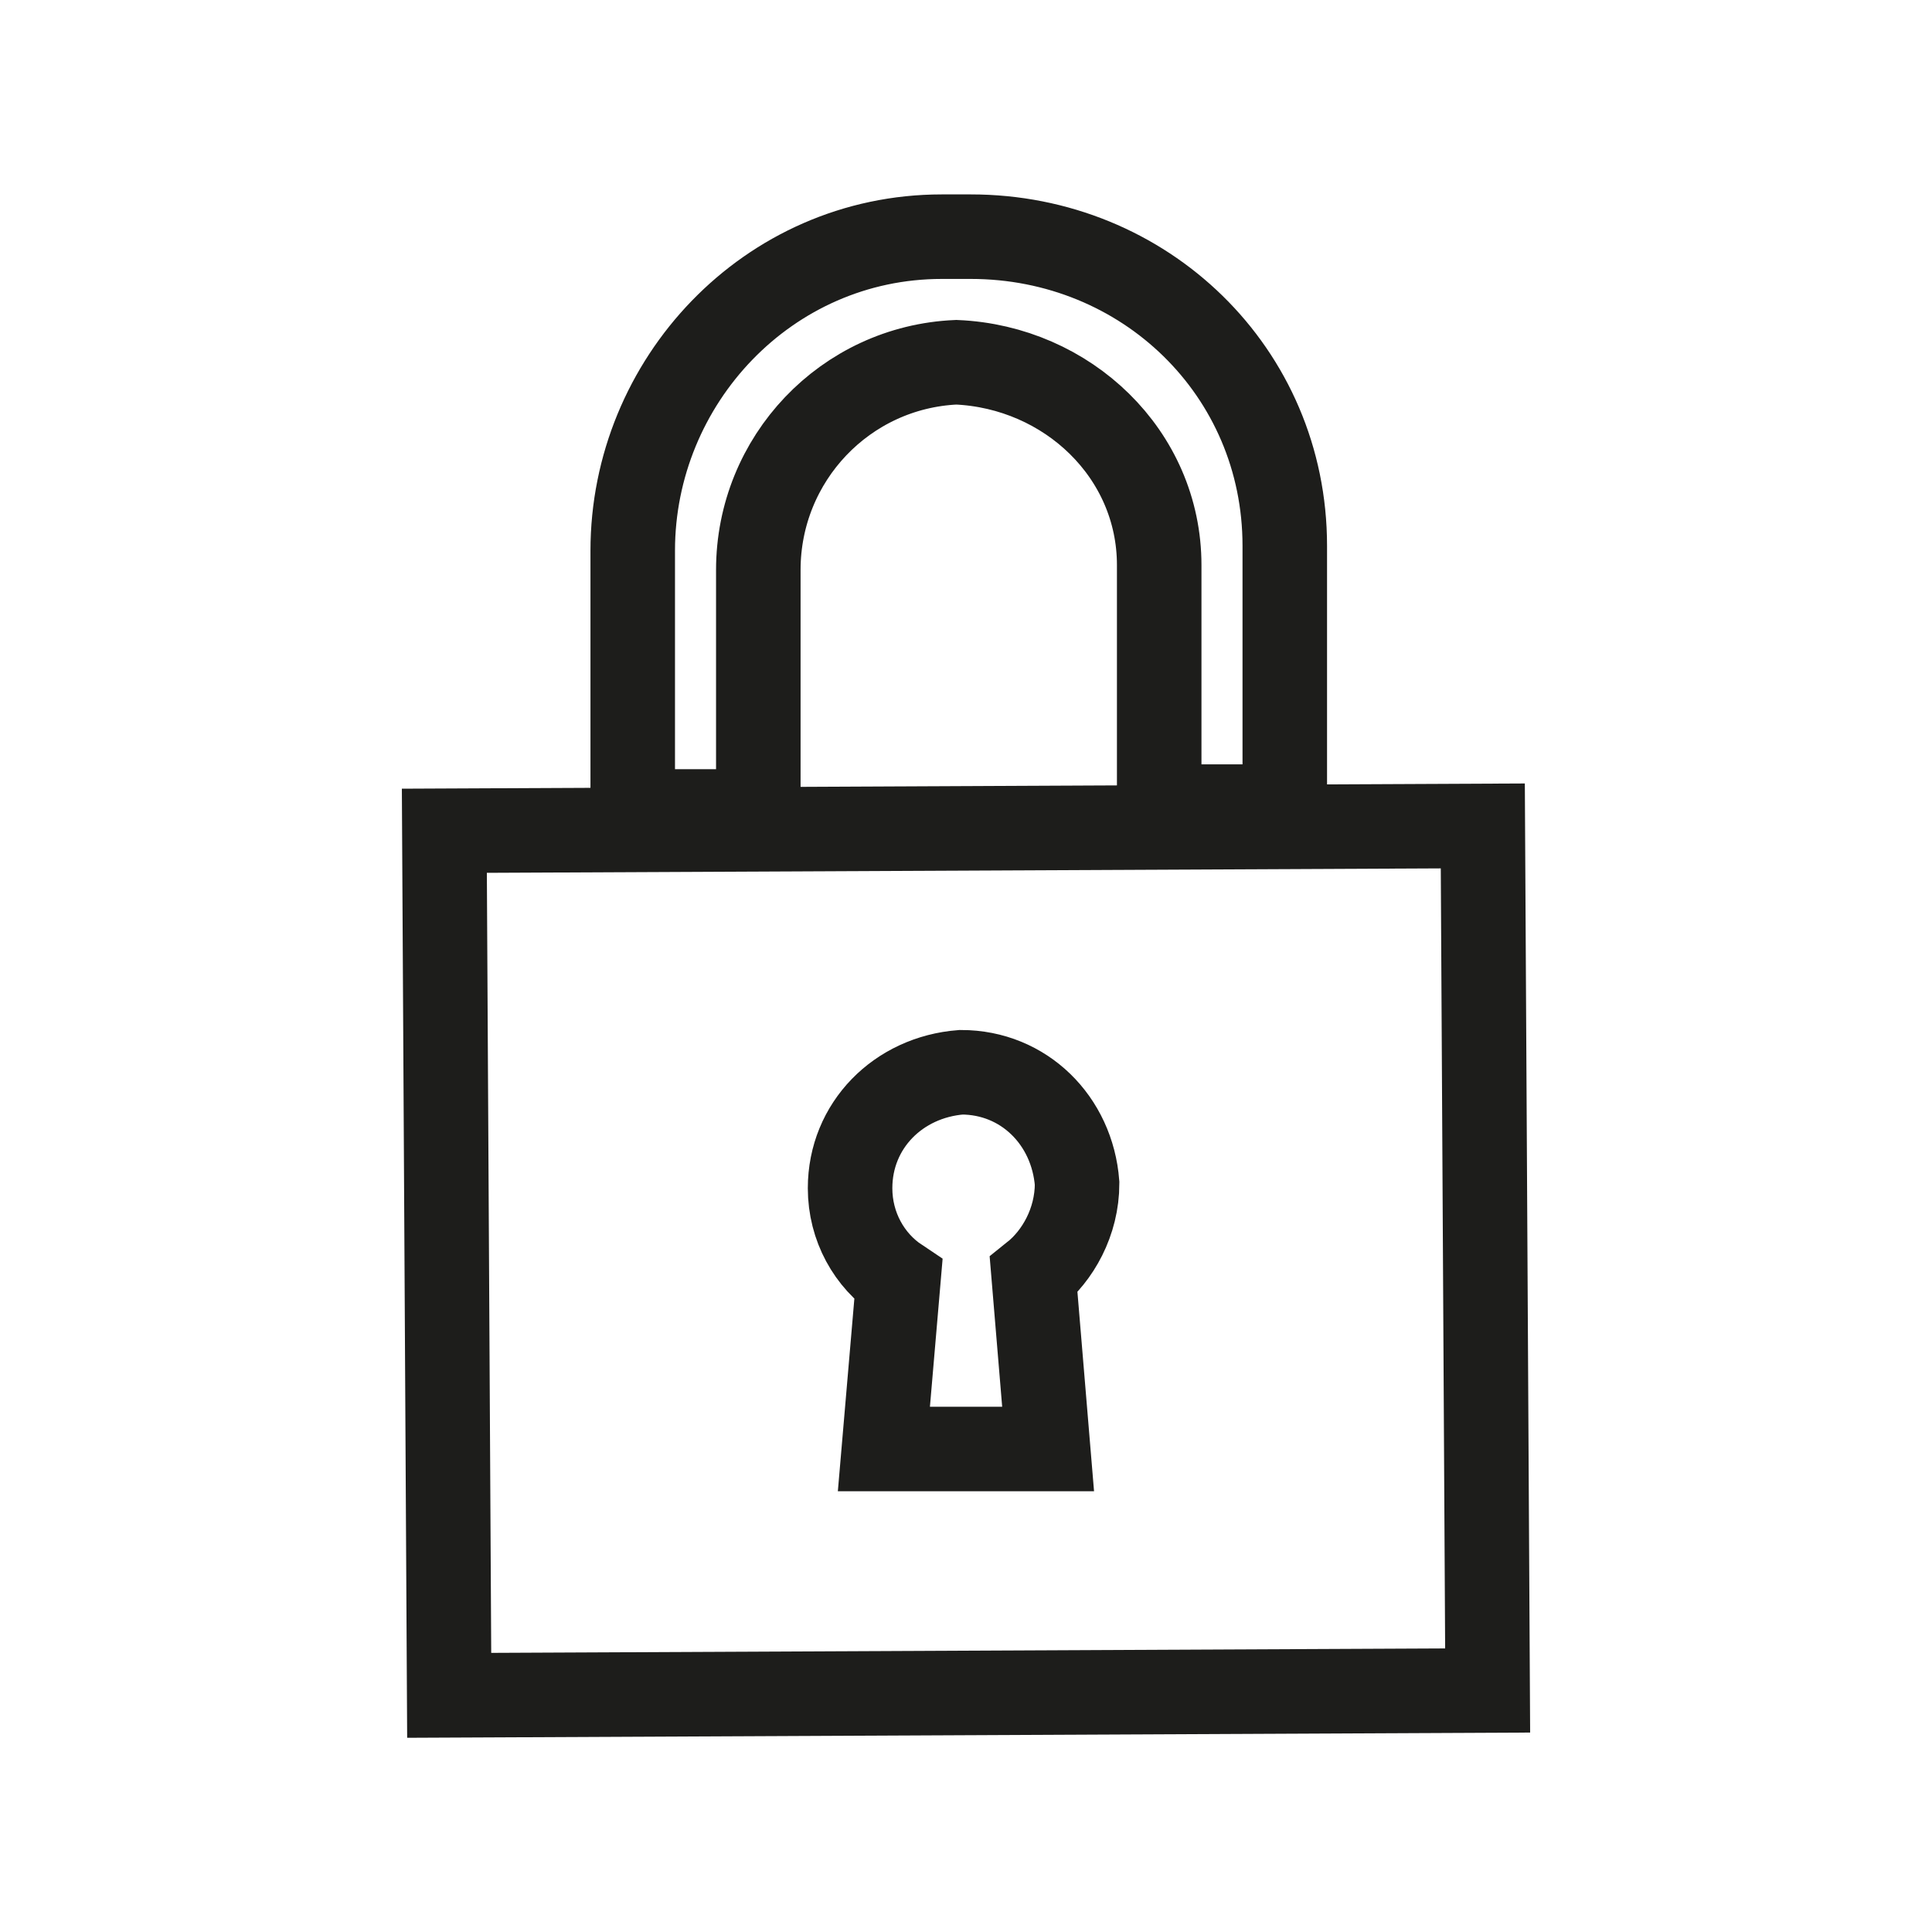
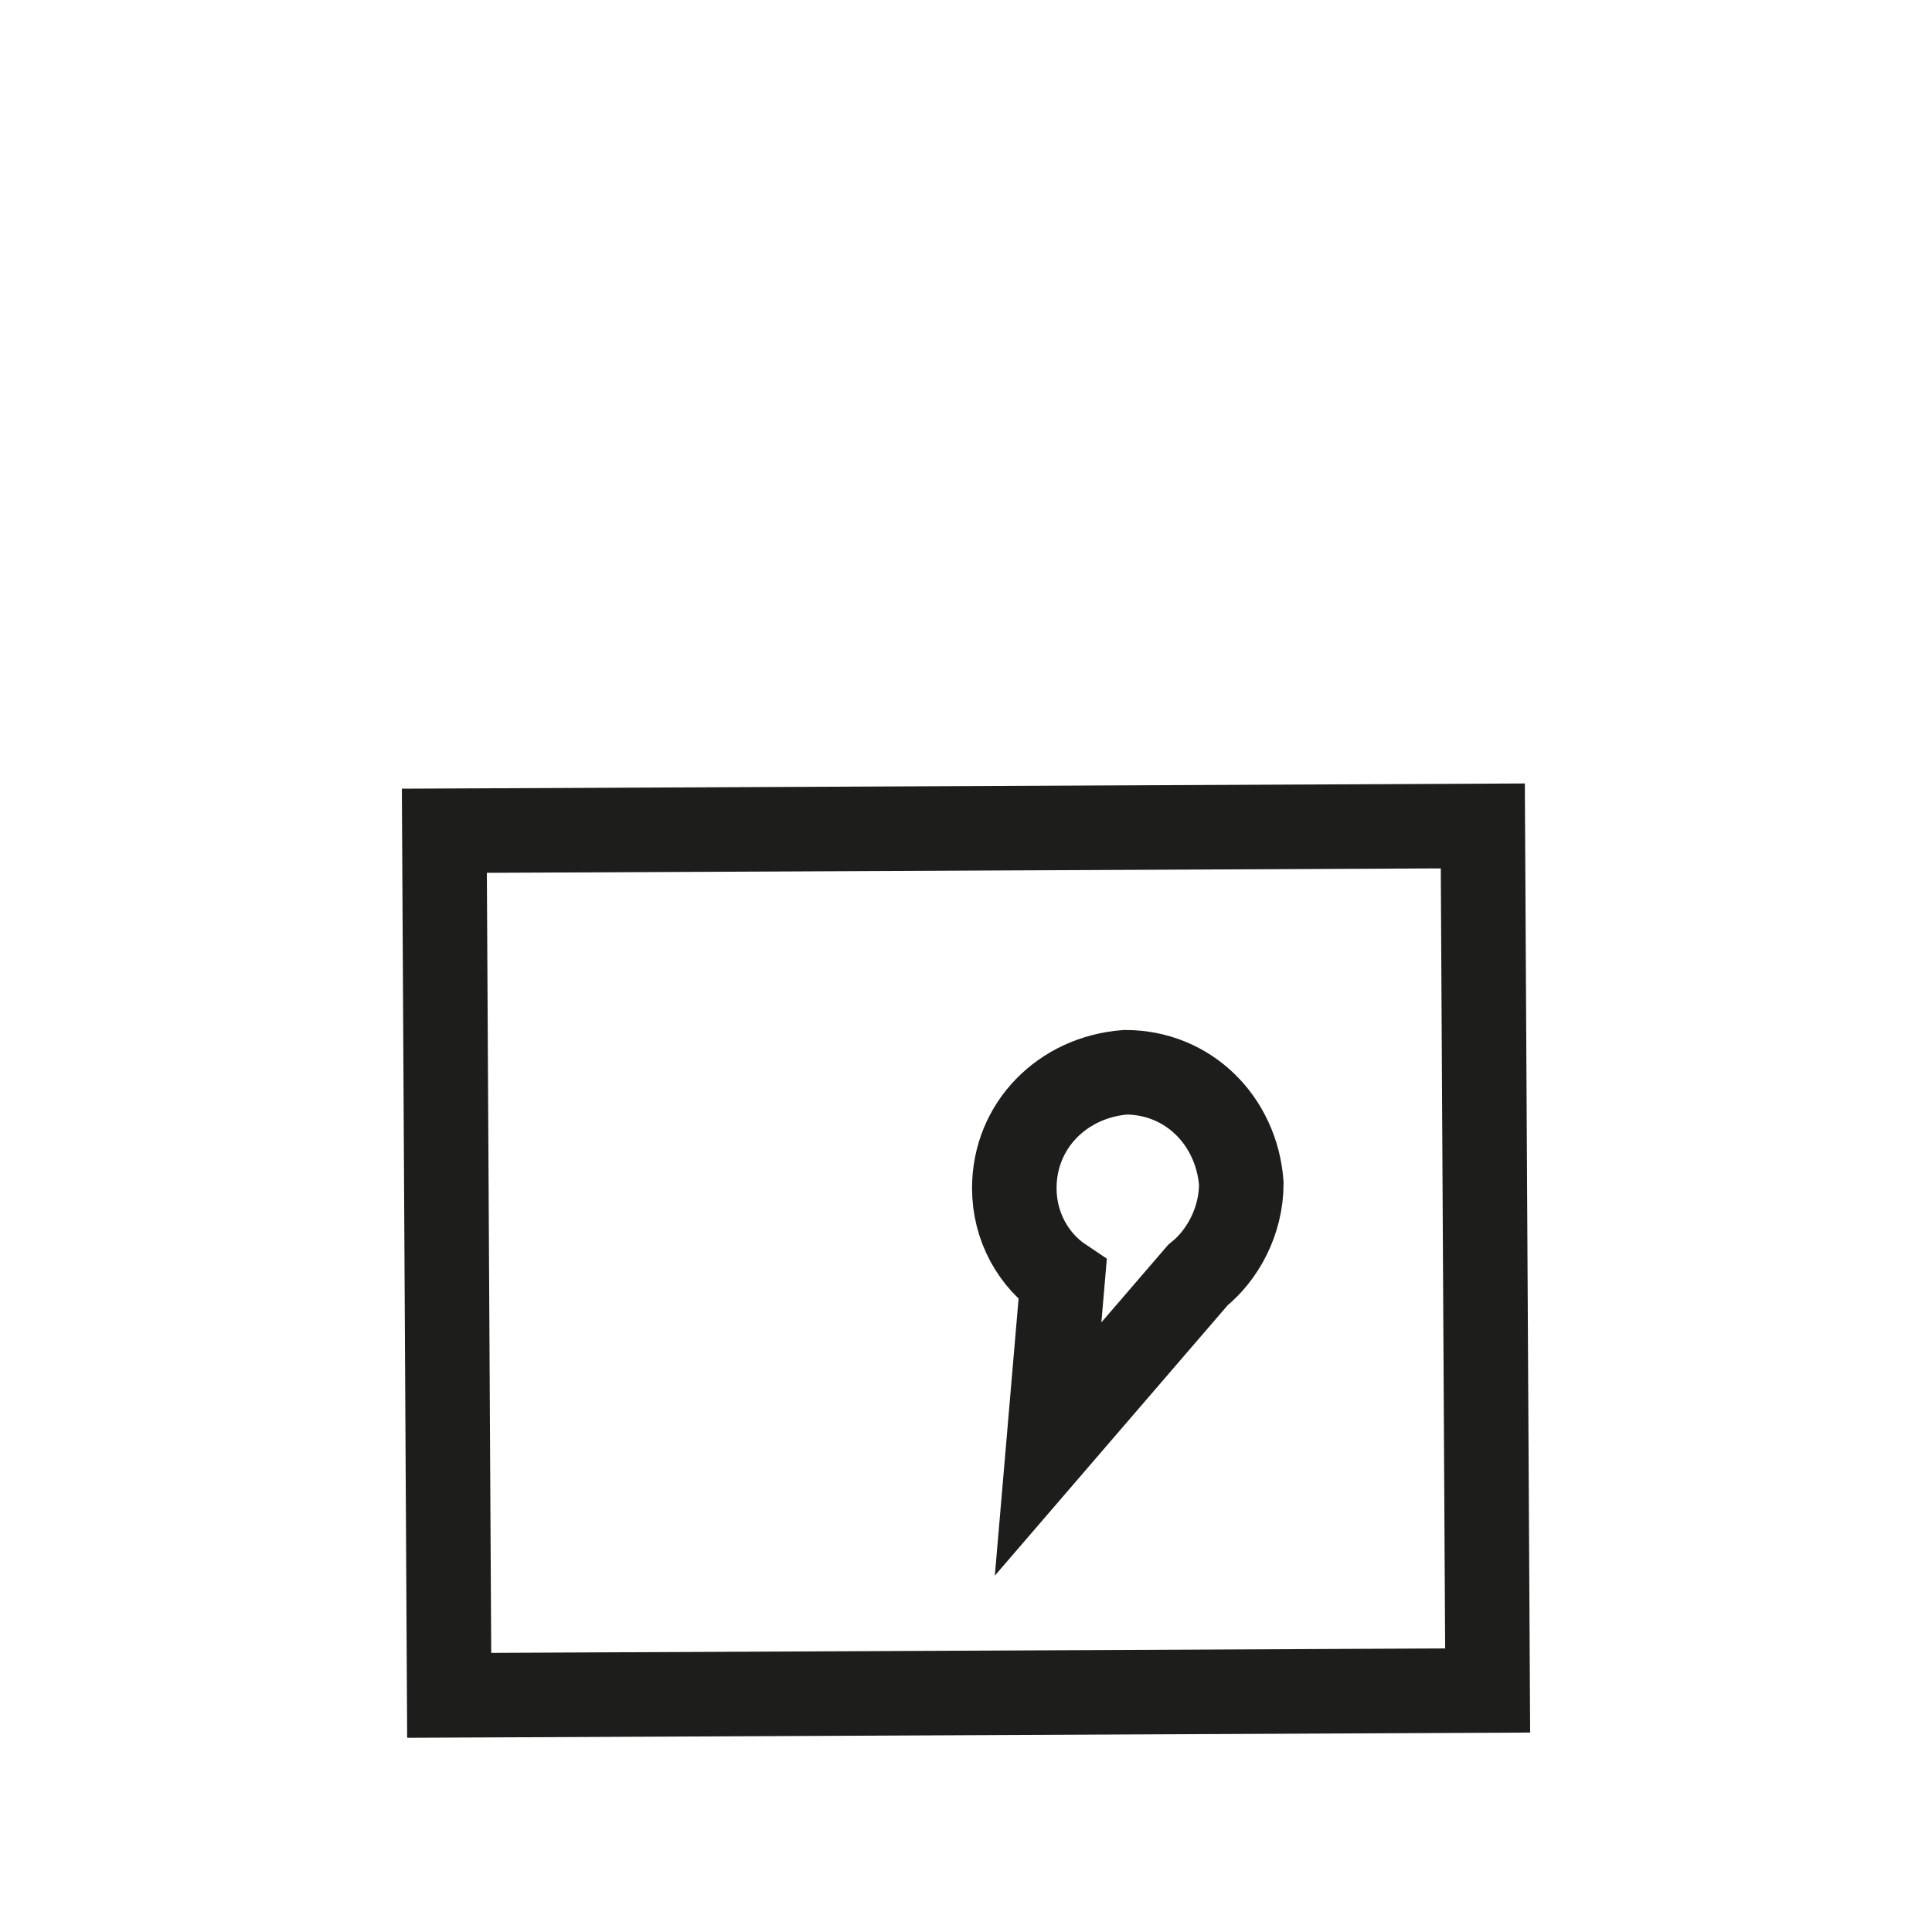
<svg xmlns="http://www.w3.org/2000/svg" version="1.1" id="Calque_1" x="0px" y="0px" viewBox="0 0 40 40" style="enable-background:new 0 0 40 40;" xml:space="preserve">
  <style type="text/css">
	.st0{fill:none;stroke:#1D1D1B;stroke-width:1.75;stroke-miterlimit:10;}
</style>
  <g id="Multimedia_00000170277040929361540960000017150700393796239526_">
-     <path id="XMLID_00000173840261815615299860000015784021946919418805_" class="st0" d="M20.1,4.9l-0.3,0l-0.3,0   c-3.6,0-6.4,3-6.4,6.5l0,5.4l2.6,0l0-5c0-2.3,1.8-4.2,4.1-4.3c2.3,0.1,4.2,1.9,4.2,4.2l0,5l2.6,0l0-5.4C26.6,7.7,23.7,4.9,20.1,4.9   z" />
-     <path id="XMLID_00000152946296750833925690000002109323648062448044_" class="st0" d="M9.2,17.2l0.1,17.9L30.8,35l-0.1-17.9   L9.2,17.2z M21.7,30l-3.4,0l0.3-3.5c-0.6-0.4-1-1.1-1-1.9c0-1.3,1-2.3,2.3-2.4c1.3,0,2.3,1,2.4,2.3c0,0.8-0.4,1.5-0.9,1.9L21.7,30z   " />
+     <path id="XMLID_00000152946296750833925690000002109323648062448044_" class="st0" d="M9.2,17.2l0.1,17.9L30.8,35l-0.1-17.9   L9.2,17.2z M21.7,30l0.3-3.5c-0.6-0.4-1-1.1-1-1.9c0-1.3,1-2.3,2.3-2.4c1.3,0,2.3,1,2.4,2.3c0,0.8-0.4,1.5-0.9,1.9L21.7,30z   " />
  </g>
</svg>